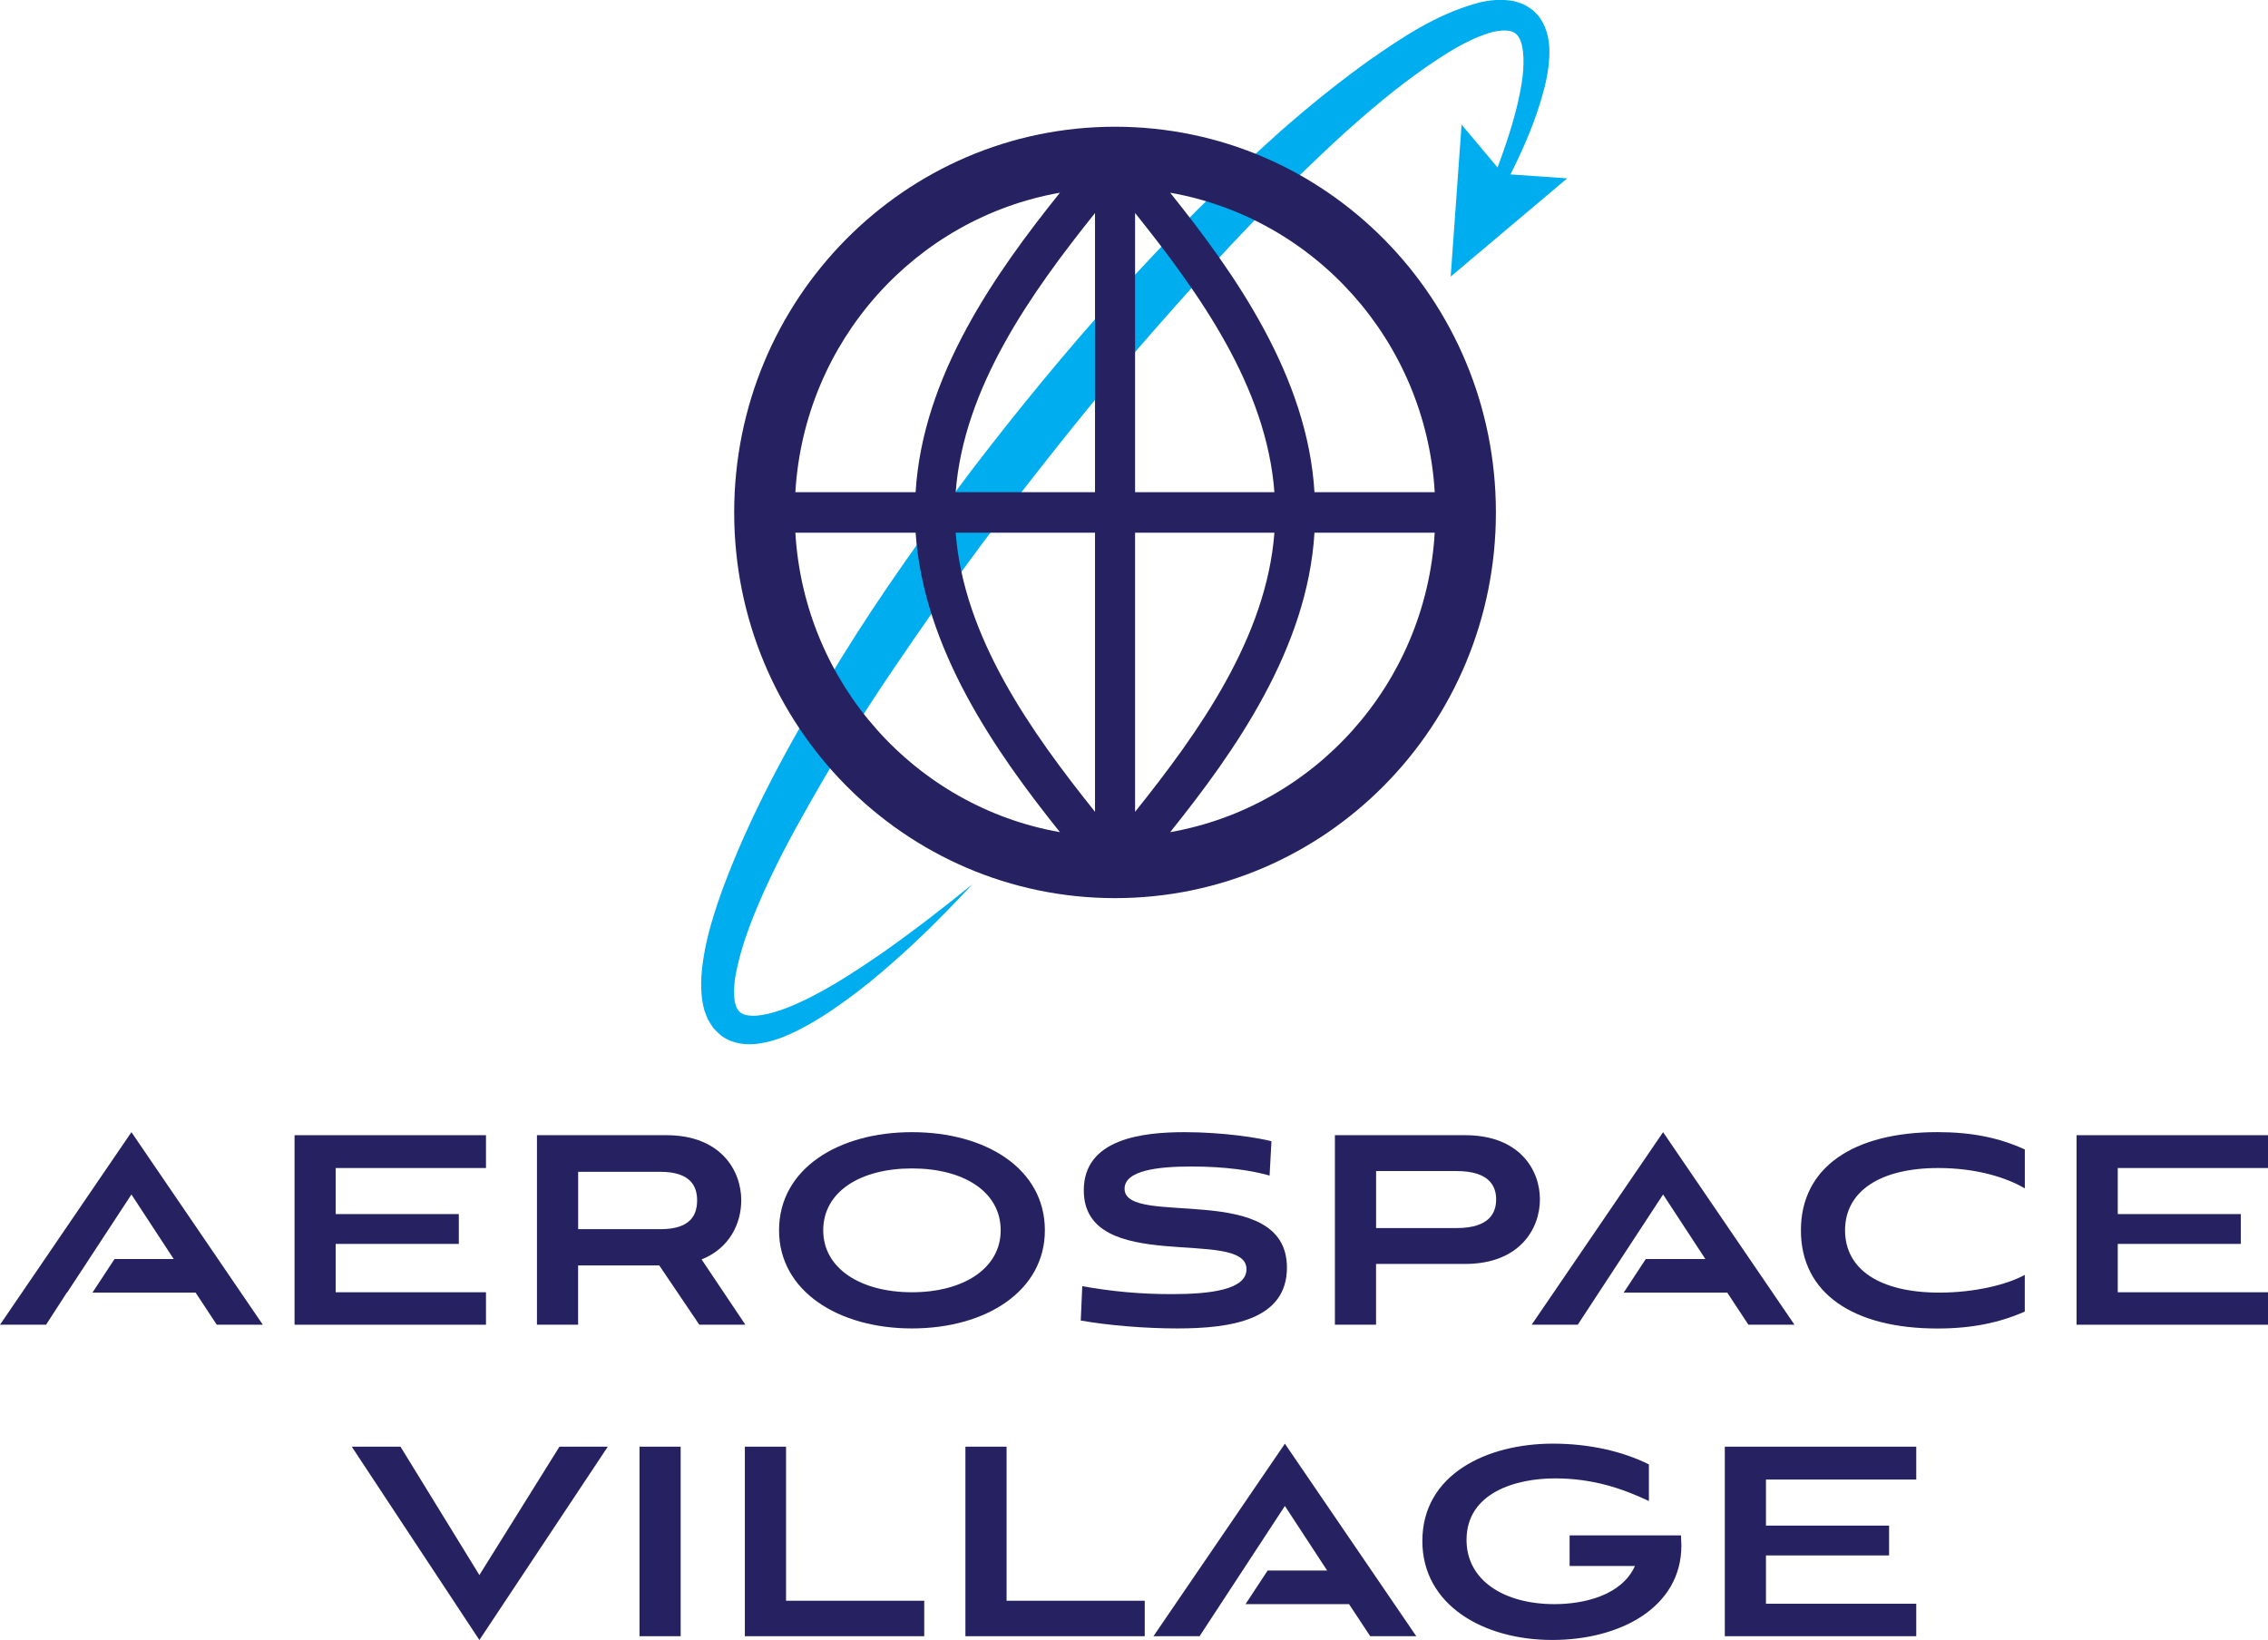
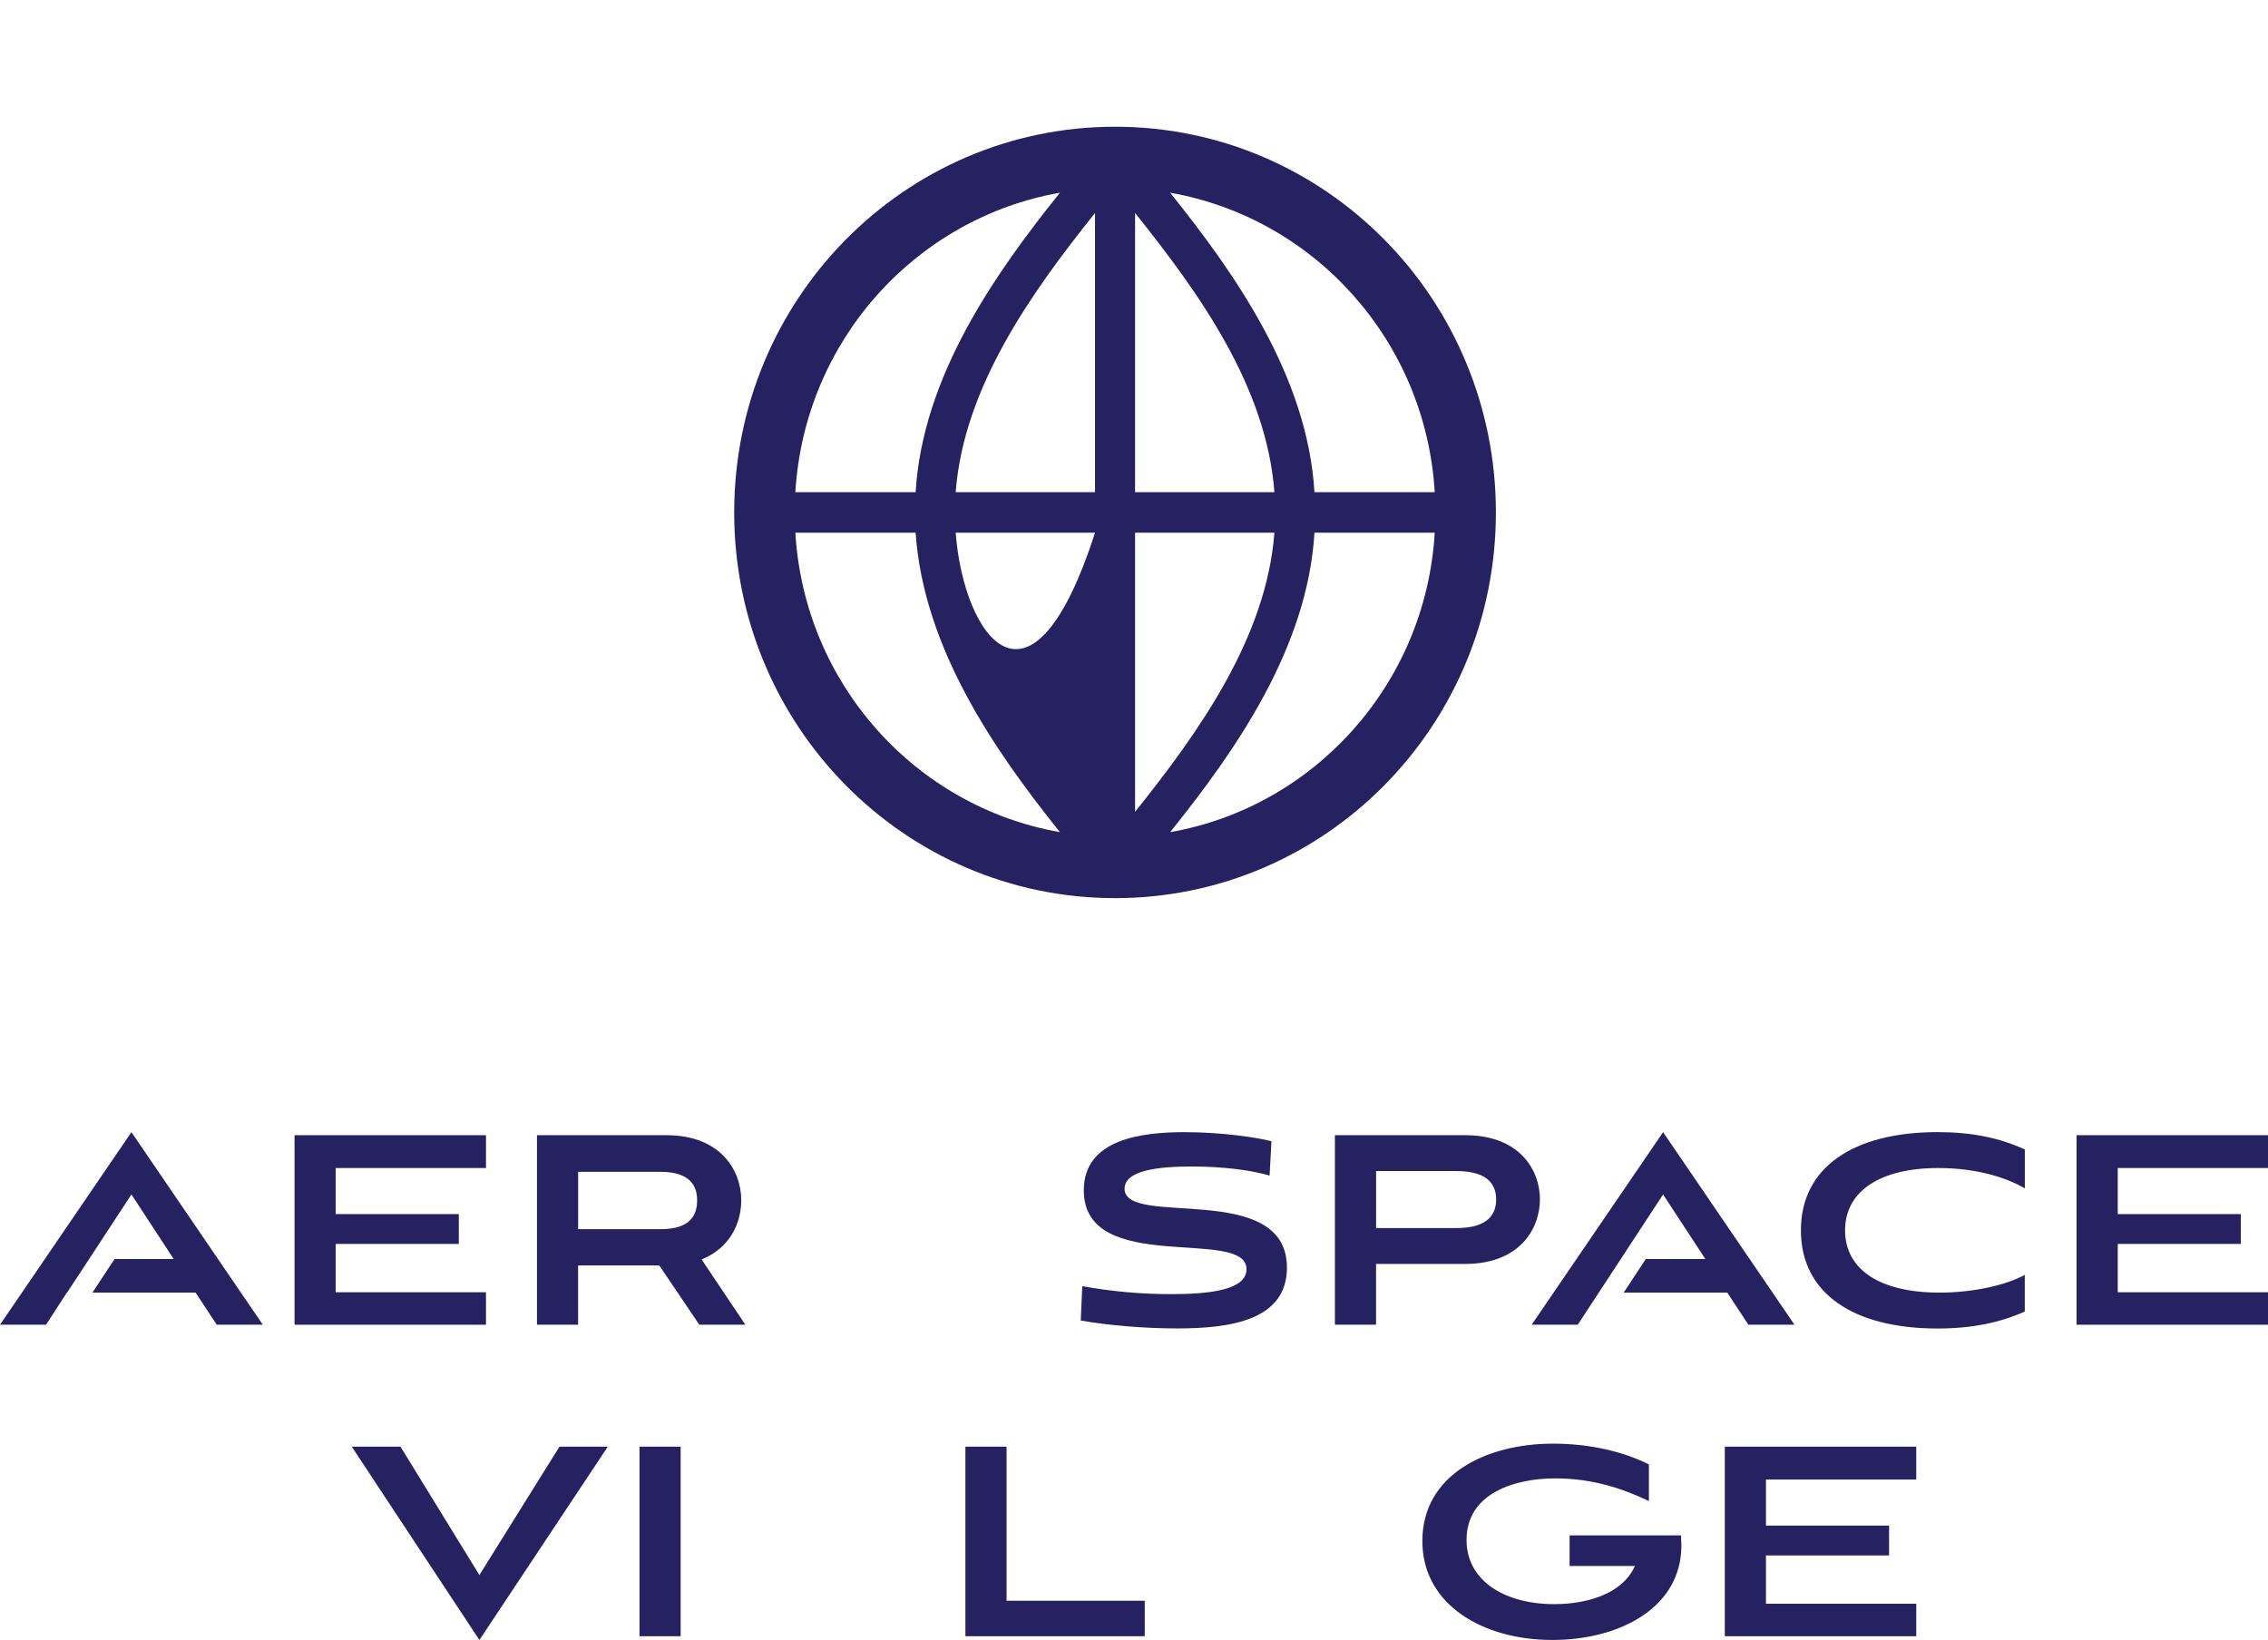
<svg xmlns="http://www.w3.org/2000/svg" xmlns:ns1="http://sodipodi.sourceforge.net/DTD/sodipodi-0.dtd" xmlns:ns2="http://www.inkscape.org/namespaces/inkscape" xmlns:xlink="http://www.w3.org/1999/xlink" version="1.1" id="Layer_1" x="0px" y="0px" viewBox="0 0 567.72 410.576" xml:space="preserve" ns1:docname="Aerospace Village small square - color.svg" width="567.72" height="410.576" ns2:version="1.2 (dc2aeda, 2022-05-15)">
  <defs id="defs247" />
  <ns1:namedview id="namedview245" pagecolor="#ffffff" bordercolor="#000000" borderopacity="0.25" ns2:showpageshadow="2" ns2:pageopacity="0.0" ns2:pagecheckerboard="0" ns2:deskcolor="#d1d1d1" showgrid="false" ns2:zoom="0.56443154" ns2:cx="262.21072" ns2:cy="466.84138" ns2:window-width="900" ns2:window-height="1097" ns2:window-x="0" ns2:window-y="44" ns2:window-maximized="0" ns2:current-layer="Layer_1" />
  <style type="text/css" id="style182">
	.st0{fill:#262262;}
	.st1{clip-path:url(#SVGID_2_);fill:#262262;}
	.st2{clip-path:url(#SVGID_2_);fill:#FFFFFF;}
	.st3{clip-path:url(#SVGID_2_);fill:#00AEEF;}
</style>
  <g id="g242" ns2:label="Village" style="display:inline" transform="translate(-72.46,235.466)">
    <defs id="defs189">
      <rect id="SVGID_1_" width="728.23" height="190.57" x="0" y="0" />
    </defs>
    <clipPath id="SVGID_2_">
      <use xlink:href="#SVGID_1_" style="overflow:visible" id="use191" />
    </clipPath>
    <polygon class="st1" points="172.71,126.71 160.51,126.71 192.46,175.11 224.6,126.71 212.5,126.71 192.46,158.85 " clip-path="url(#SVGID_2_)" id="polygon208" />
    <rect x="232.54" y="126.71" class="st1" width="10.3" height="47.45" clip-path="url(#SVGID_2_)" id="rect210" />
-     <polygon class="st1" points="258.91,126.71 258.91,174.16 303.81,174.16 303.81,165.28 269.22,165.28 269.22,126.71 " clip-path="url(#SVGID_2_)" id="polygon212" />
    <polygon class="st1" points="314.12,126.71 314.12,174.16 359.01,174.16 359.01,165.28 324.42,165.28 324.42,126.71 " clip-path="url(#SVGID_2_)" id="polygon214" />
    <path class="st1" d="m 465.36,148.93 v 7.65 h 16.35 c -3.31,7.37 -12.76,9.55 -20.13,9.55 -12.67,0 -22.02,-5.96 -22.02,-16.07 0,-11.91 12.48,-15.41 22.12,-15.41 9.55,0 16.92,2.55 23.53,5.67 v -9.17 c -6.62,-3.31 -15.03,-5.2 -24.01,-5.2 -16.54,0 -32.7,7.66 -32.7,24.39 0,15.97 15.22,24.76 32.51,24.76 17.11,0 32.33,-8.22 32.33,-23.63 0,-1.13 -0.1,-1.7 -0.1,-2.55 h -27.88 z" clip-path="url(#SVGID_2_)" id="path216" />
    <polygon class="st1" points="552.13,126.71 504.21,126.71 504.21,174.16 552.13,174.16 552.13,166.03 514.51,166.03 514.51,153.94 545.33,153.94 545.33,146.47 514.51,146.47 514.51,134.94 552.13,134.94 " clip-path="url(#SVGID_2_)" id="polygon218" />
-     <polygon class="st1" points="361.19,174.16 372.73,174.16 394.09,141.55 404.67,157.72 389.77,157.72 384.24,166.13 410.15,166.13 415.45,174.16 426.98,174.16 394.09,125.96 " clip-path="url(#SVGID_2_)" id="polygon220" ns2:label="polygon220" />
  </g>
  <g ns2:groupmode="layer" id="layer1" ns2:label="Aerospace" style="display:inline" transform="translate(-80.255,253.466)">
    <polygon class="st0" points="189.18,61.73 183.65,70.14 209.47,70.14 214.77,78.18 226.3,78.18 193.41,29.97 160.51,78.18 172.04,78.18 177.24,70.14 177.3,70.14 182.83,61.73 182.82,61.73 193.41,45.57 203.99,61.73 " id="polygon184" transform="translate(-80.255)" />
    <polygon class="st0" points="244.54,38.95 282.16,38.95 282.16,30.73 234.24,30.73 234.24,78.18 282.16,78.18 282.16,70.05 244.54,70.05 244.54,57.95 275.36,57.95 275.36,50.48 244.54,50.48 " id="polygon186" transform="translate(-80.255)" />
    <path class="st1" d="m 346.06,46.99 c 0,-7.37 -5.11,-16.26 -18.72,-16.26 h -32.42 v 47.45 h 10.3 V 63.34 h 20.32 l 10.02,14.84 h 11.53 L 336.13,61.83 c 7.1,-2.84 9.93,-9.08 9.93,-14.84 m -20.22,7.27 H 305.23 V 39.9 h 20.61 c 7.84,0 9.17,3.97 9.17,7.09 0,3.4 -1.33,7.27 -9.17,7.27" clip-path="url(#SVGID_2_)" id="path194" transform="translate(-80.255)" />
-     <path class="st1" d="m 388.79,29.97 c -18.43,0 -33.27,9.17 -33.27,24.57 0,15.22 14.84,24.57 33.27,24.57 18.52,0 33.27,-9.36 33.27,-24.57 0,-15.4 -14.74,-24.57 -33.27,-24.57 m 0,40.08 c -12.85,0 -22.21,-5.95 -22.21,-15.5 0,-9.73 9.36,-15.5 22.21,-15.5 12.85,0 22.21,5.77 22.21,15.5 0,9.55 -9.36,15.5 -22.21,15.5" clip-path="url(#SVGID_2_)" id="path196" transform="translate(-80.255)" />
    <path class="st1" d="m 442.01,44.15 c 0,-4.63 8.41,-5.58 16.73,-5.58 8.7,0 15.31,1.04 19.57,2.27 l 0.47,-8.6 c -3.21,-0.85 -12.1,-2.27 -21.74,-2.27 -10.68,0 -25.24,1.7 -25.24,14.56 0,21.55 40.73,9.07 40.73,19.75 0,5.1 -8.88,6.24 -18.71,6.24 -7.94,0 -14.93,-0.66 -22.4,-1.99 l -0.38,8.6 c 6.99,1.23 16.07,1.98 24.2,1.98 13.33,0 27.41,-2.08 27.41,-15.22 0.01,-22.01 -40.64,-9.91 -40.64,-19.74" clip-path="url(#SVGID_2_)" id="path198" transform="translate(-80.255)" />
    <path class="st1" d="m 527.27,30.73 h -32.61 v 47.45 h 10.3 V 62.96 h 22.31 c 13.61,0 18.71,-8.79 18.71,-16.16 0.01,-7.37 -5.1,-16.07 -18.71,-16.07 M 525.1,53.98 H 504.97 V 39.71 h 20.13 c 8.41,0 9.92,3.97 9.92,7.09 0,3.21 -1.51,7.18 -9.92,7.18" clip-path="url(#SVGID_2_)" id="path200" transform="translate(-80.255)" />
    <path class="st1" d="m 611.31,54.55 c 0,15.79 13.14,24.58 34.21,24.58 8.41,0 15.5,-1.42 21.83,-4.25 V 65.7 c -4.25,2.36 -12.38,4.44 -21.36,4.44 -15.03,0 -23.63,-5.86 -23.63,-15.6 0,-9.73 8.7,-15.59 23.35,-15.59 9.45,0 17.01,2.36 21.65,5.1 v -9.74 c -6.33,-2.93 -13.33,-4.35 -21.83,-4.35 -21.08,0.01 -34.22,8.8 -34.22,24.59" clip-path="url(#SVGID_2_)" id="path202" transform="translate(-80.255)" />
    <polygon class="st1" points="690.62,38.95 728.24,38.95 728.24,30.73 680.31,30.73 680.31,78.18 728.24,78.18 728.24,70.05 690.62,70.05 690.62,57.95 721.43,57.95 721.43,50.48 690.62,50.48 " clip-path="url(#SVGID_2_)" id="polygon204" transform="translate(-80.255)" />
    <polygon class="st1" points="598.17,78.18 609.7,78.18 576.81,29.97 543.91,78.18 555.45,78.18 576.81,45.57 587.39,61.73 572.48,61.73 566.95,70.14 592.87,70.14 " clip-path="url(#SVGID_2_)" id="polygon206" transform="translate(-80.255)" ns2:label="polygon206" />
  </g>
  <g ns2:groupmode="layer" id="layer3" ns2:label="Globe" transform="matrix(1.372,0,0,1.372,-251.687,250.503)">
-     <path class="st3" d="m 145.3,30.57 -6.56,-7.82 -1.99,27.74 21.26,-17.93 -10.35,-0.72 c 2.52,-5.01 4.76,-10.2 6.21,-15.85 0.44,-1.76 0.78,-3.59 0.87,-5.54 0.08,-1.93 -0.01,-4.07 -1.17,-6.29 -0.34,-0.54 -0.61,-1.1 -1.11,-1.56 l -0.7,-0.71 C 151.5,1.68 151.22,1.51 150.94,1.33 150.66,1.15 150.37,0.97 150.08,0.82 L 149.2,0.5 c -0.61,-0.24 -1.2,-0.35 -1.77,-0.41 -2.32,-0.27 -4.4,0.07 -6.24,0.6 -7.45,2.17 -13.33,6.2 -19.16,10.23 -5.76,4.11 -11.21,8.54 -16.47,13.16 -20.88,18.66 -39.31,39.65 -56.22,61.75 -8.35,11.13 -16.49,22.45 -23.81,34.33 -7.32,11.87 -14.29,24.02 -19.67,37.11 -1.34,3.28 -2.61,6.59 -3.65,10.04 -1.05,3.45 -1.89,7 -2.17,10.85 -0.08,1.95 -0.06,3.97 0.53,6.16 0.2,0.56 0.41,1.12 0.64,1.66 0.3,0.55 0.66,1.1 1.02,1.63 0.45,0.49 0.94,0.98 1.45,1.4 0.56,0.4 1.14,0.72 1.75,0.96 2.48,0.92 4.72,0.61 6.64,0.18 1.95,-0.45 3.67,-1.19 5.32,-1.99 3.28,-1.63 6.24,-3.59 9.09,-5.66 2.85,-2.06 5.56,-4.28 8.17,-6.58 5.25,-4.57 10.14,-9.5 14.85,-14.57 -5.36,4.37 -10.83,8.59 -16.44,12.54 -5.63,3.86 -11.42,7.68 -17.51,10.07 -1.51,0.57 -3.04,1.04 -4.48,1.27 -1.44,0.24 -2.8,0.16 -3.55,-0.24 -0.72,-0.38 -1.1,-0.96 -1.37,-2.15 -0.22,-1.18 -0.17,-2.64 0.01,-4.13 0.99,-6.1 3.6,-12.44 6.45,-18.49 2.87,-6.09 6.24,-12 9.65,-17.89 3.44,-5.87 7.08,-11.64 10.86,-17.33 7.62,-11.34 15.5,-22.53 23.9,-33.34 C 65.4,80.84 73.95,70.13 82.99,59.87 92,49.62 101.22,39.5 111.12,30.15 c 4.89,-4.73 9.94,-9.29 15.21,-13.48 2.64,-2.08 5.34,-4.07 8.11,-5.88 2.75,-1.81 5.62,-3.47 8.46,-4.46 1.42,-0.55 2.82,-0.79 3.94,-0.75 1.12,0.08 1.72,0.35 2.28,1.14 0.56,0.81 0.84,2.24 0.9,3.73 0.07,1.5 -0.06,3.11 -0.31,4.73 -0.83,5.14 -2.51,10.3 -4.41,15.39" clip-path="url(#SVGID_2_)" id="path240" transform="translate(311.367,-182.598)" ns2:label="path240" />
-     <path class="st1" d="m 75.52,23.14 c -38.4,0 -69.49,31.49 -69.49,70.38 0,38.89 31.09,70.38 69.49,70.38 38.4,0 69.48,-31.49 69.48,-70.38 0,-38.89 -31.08,-70.38 -69.48,-70.38 m 10.05,12.04 c 26.33,4.63 46.63,27.04 48.27,54.64 H 111.9 C 110.62,68.7 97.46,50 85.57,35.18 m 19.02,54.64 H 79.17 V 38.88 c 11.71,14.64 23.96,31.67 25.42,50.94 m -25.42,7.4 h 25.42 c -1.46,19.08 -13.71,36.3 -25.42,50.93 z m 6.4,54.64 c 11.89,-14.82 25.05,-33.52 26.33,-54.64 h 21.94 c -1.64,27.6 -21.94,50.01 -48.27,54.64 M 39.13,97.22 c 1.46,21.11 14.45,39.82 26.33,54.64 C 39.13,147.23 18.83,124.82 17.19,97.22 Z M 17.19,89.82 C 18.84,62.22 39.13,39.82 65.46,35.18 53.57,50 40.41,68.7 39.13,89.82 Z m 29.25,7.4 h 25.42 v 50.93 C 60.16,133.52 47.9,116.3 46.44,97.22 m 25.42,-7.4 H 46.44 C 47.9,70.74 60.15,53.52 71.86,38.89 Z" clip-path="url(#SVGID_2_)" id="path238" transform="translate(311.367,-182.598)" ns2:label="path238" />
+     <path class="st1" d="m 75.52,23.14 c -38.4,0 -69.49,31.49 -69.49,70.38 0,38.89 31.09,70.38 69.49,70.38 38.4,0 69.48,-31.49 69.48,-70.38 0,-38.89 -31.08,-70.38 -69.48,-70.38 m 10.05,12.04 c 26.33,4.63 46.63,27.04 48.27,54.64 H 111.9 C 110.62,68.7 97.46,50 85.57,35.18 m 19.02,54.64 H 79.17 V 38.88 c 11.71,14.64 23.96,31.67 25.42,50.94 m -25.42,7.4 h 25.42 c -1.46,19.08 -13.71,36.3 -25.42,50.93 z m 6.4,54.64 c 11.89,-14.82 25.05,-33.52 26.33,-54.64 h 21.94 c -1.64,27.6 -21.94,50.01 -48.27,54.64 M 39.13,97.22 c 1.46,21.11 14.45,39.82 26.33,54.64 C 39.13,147.23 18.83,124.82 17.19,97.22 Z M 17.19,89.82 C 18.84,62.22 39.13,39.82 65.46,35.18 53.57,50 40.41,68.7 39.13,89.82 Z m 29.25,7.4 h 25.42 C 60.16,133.52 47.9,116.3 46.44,97.22 m 25.42,-7.4 H 46.44 C 47.9,70.74 60.15,53.52 71.86,38.89 Z" clip-path="url(#SVGID_2_)" id="path238" transform="translate(311.367,-182.598)" ns2:label="path238" />
  </g>
</svg>